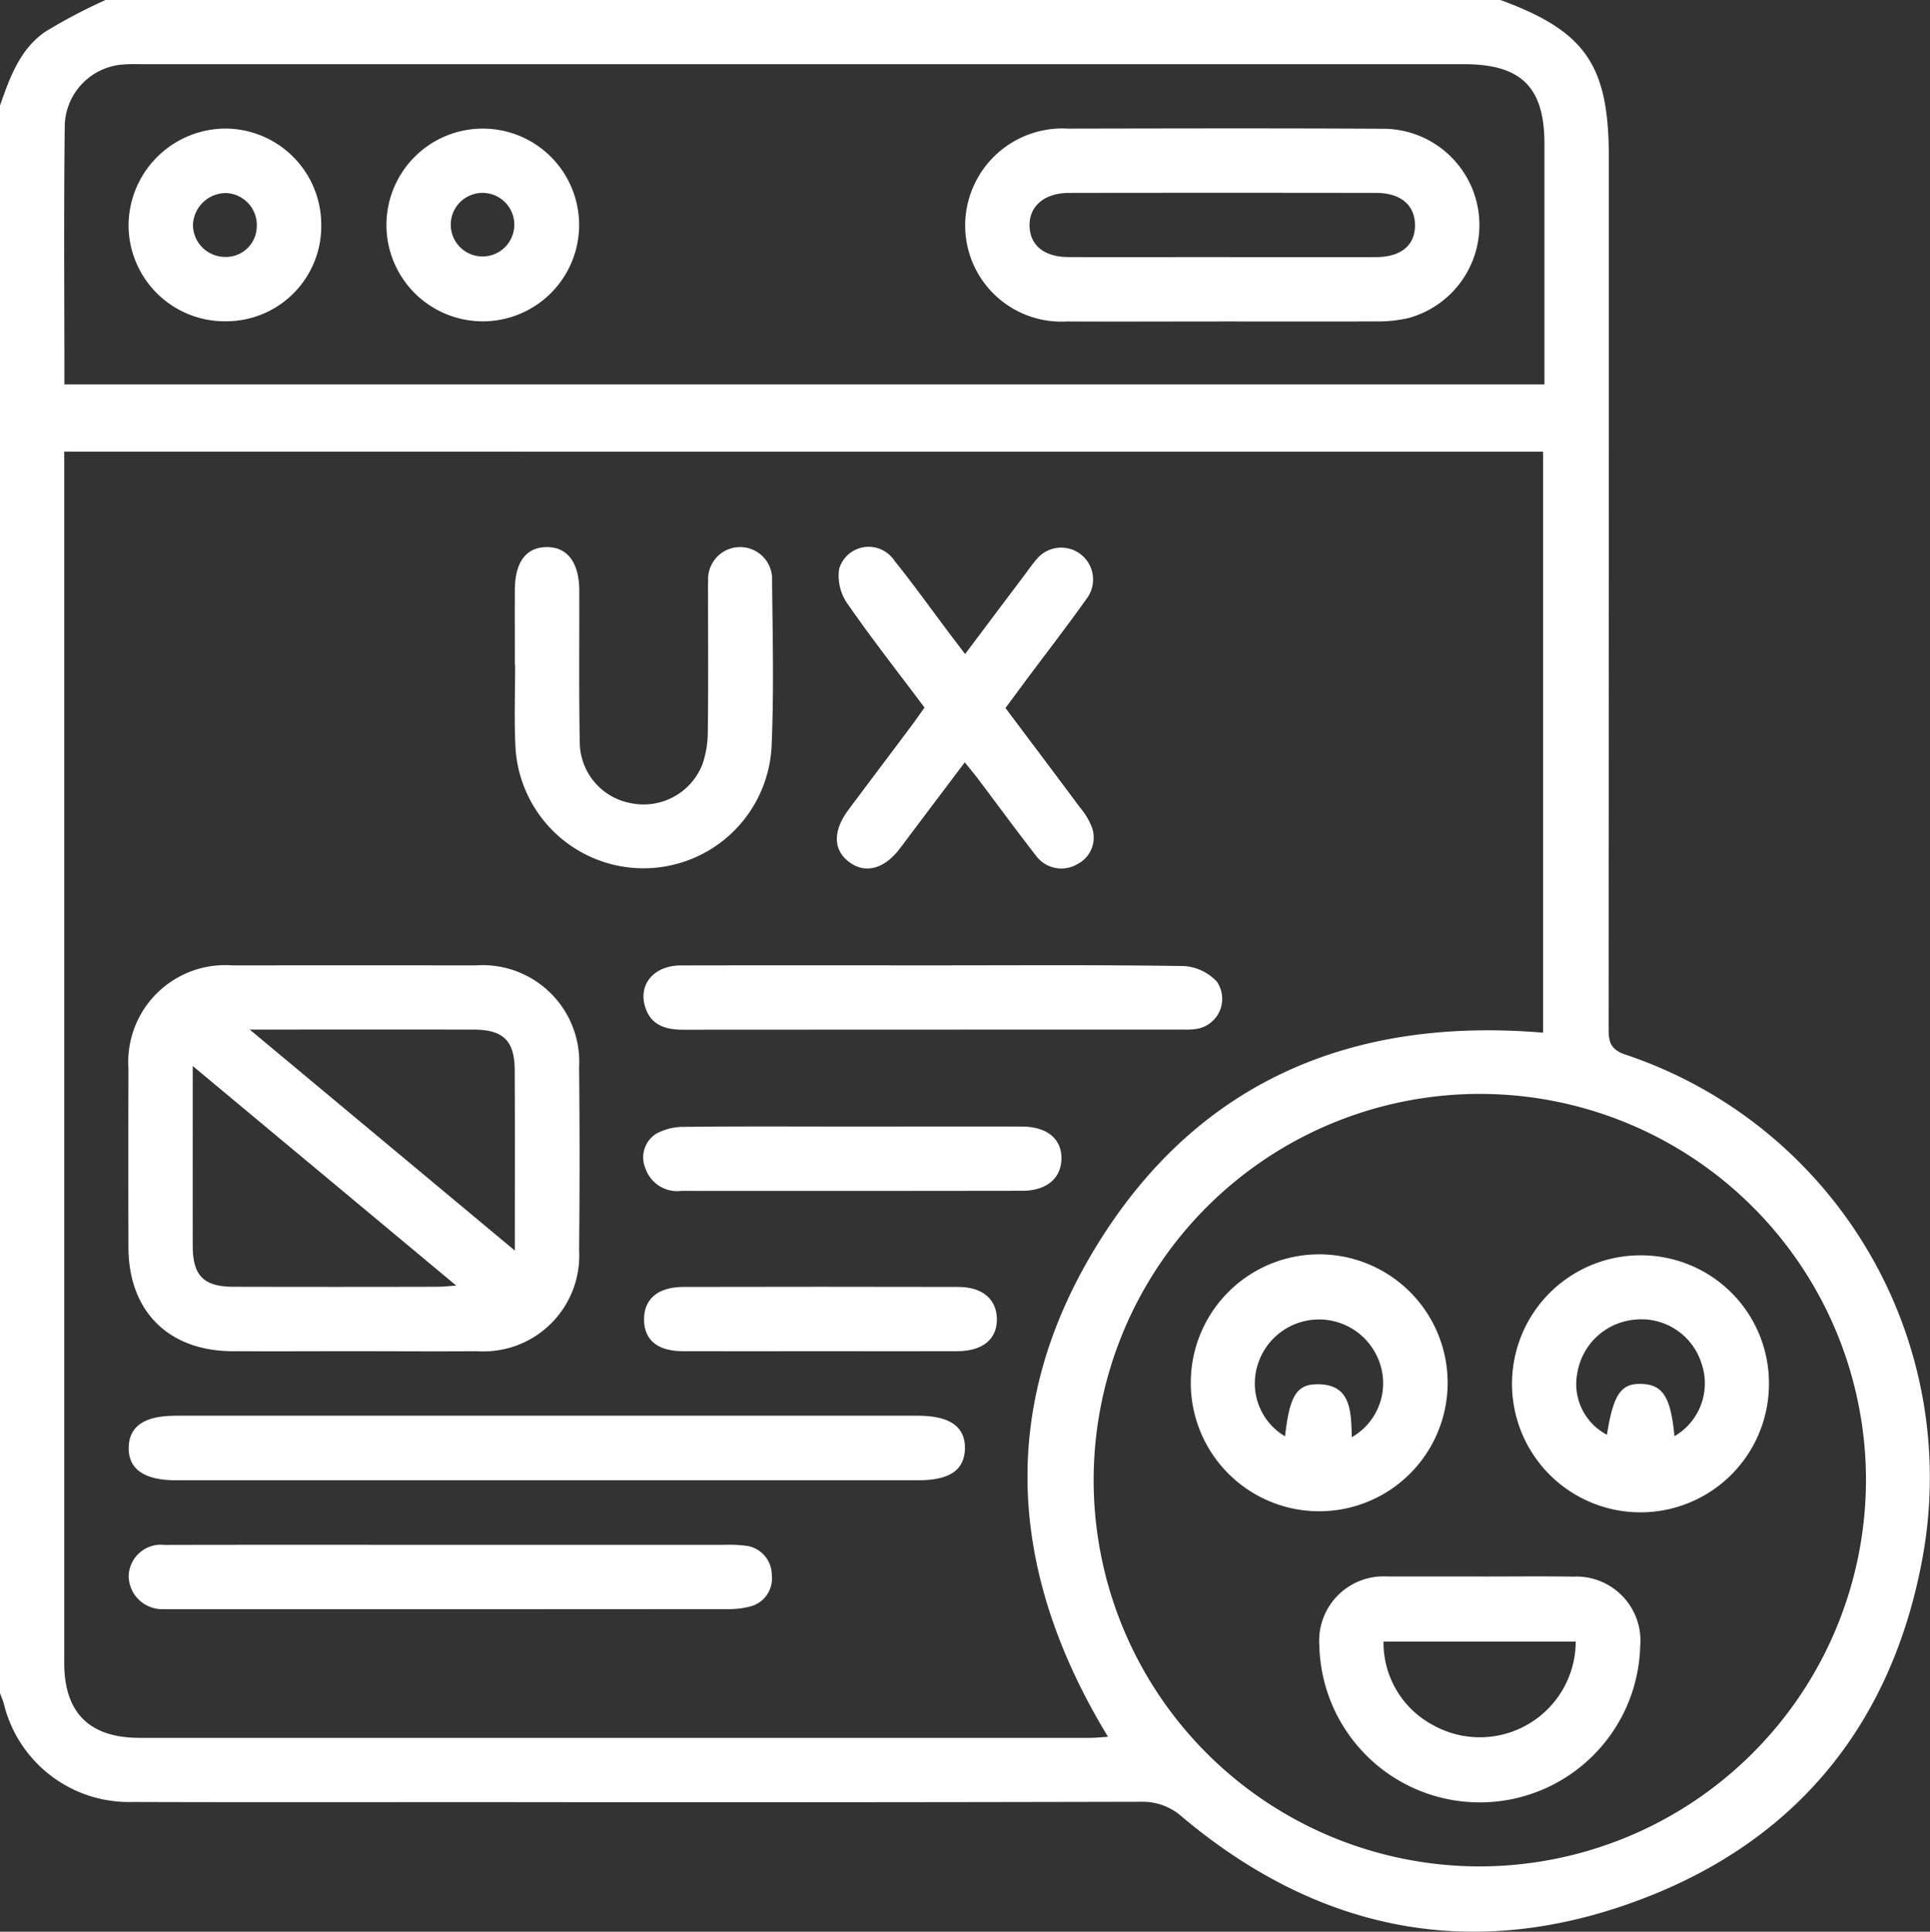
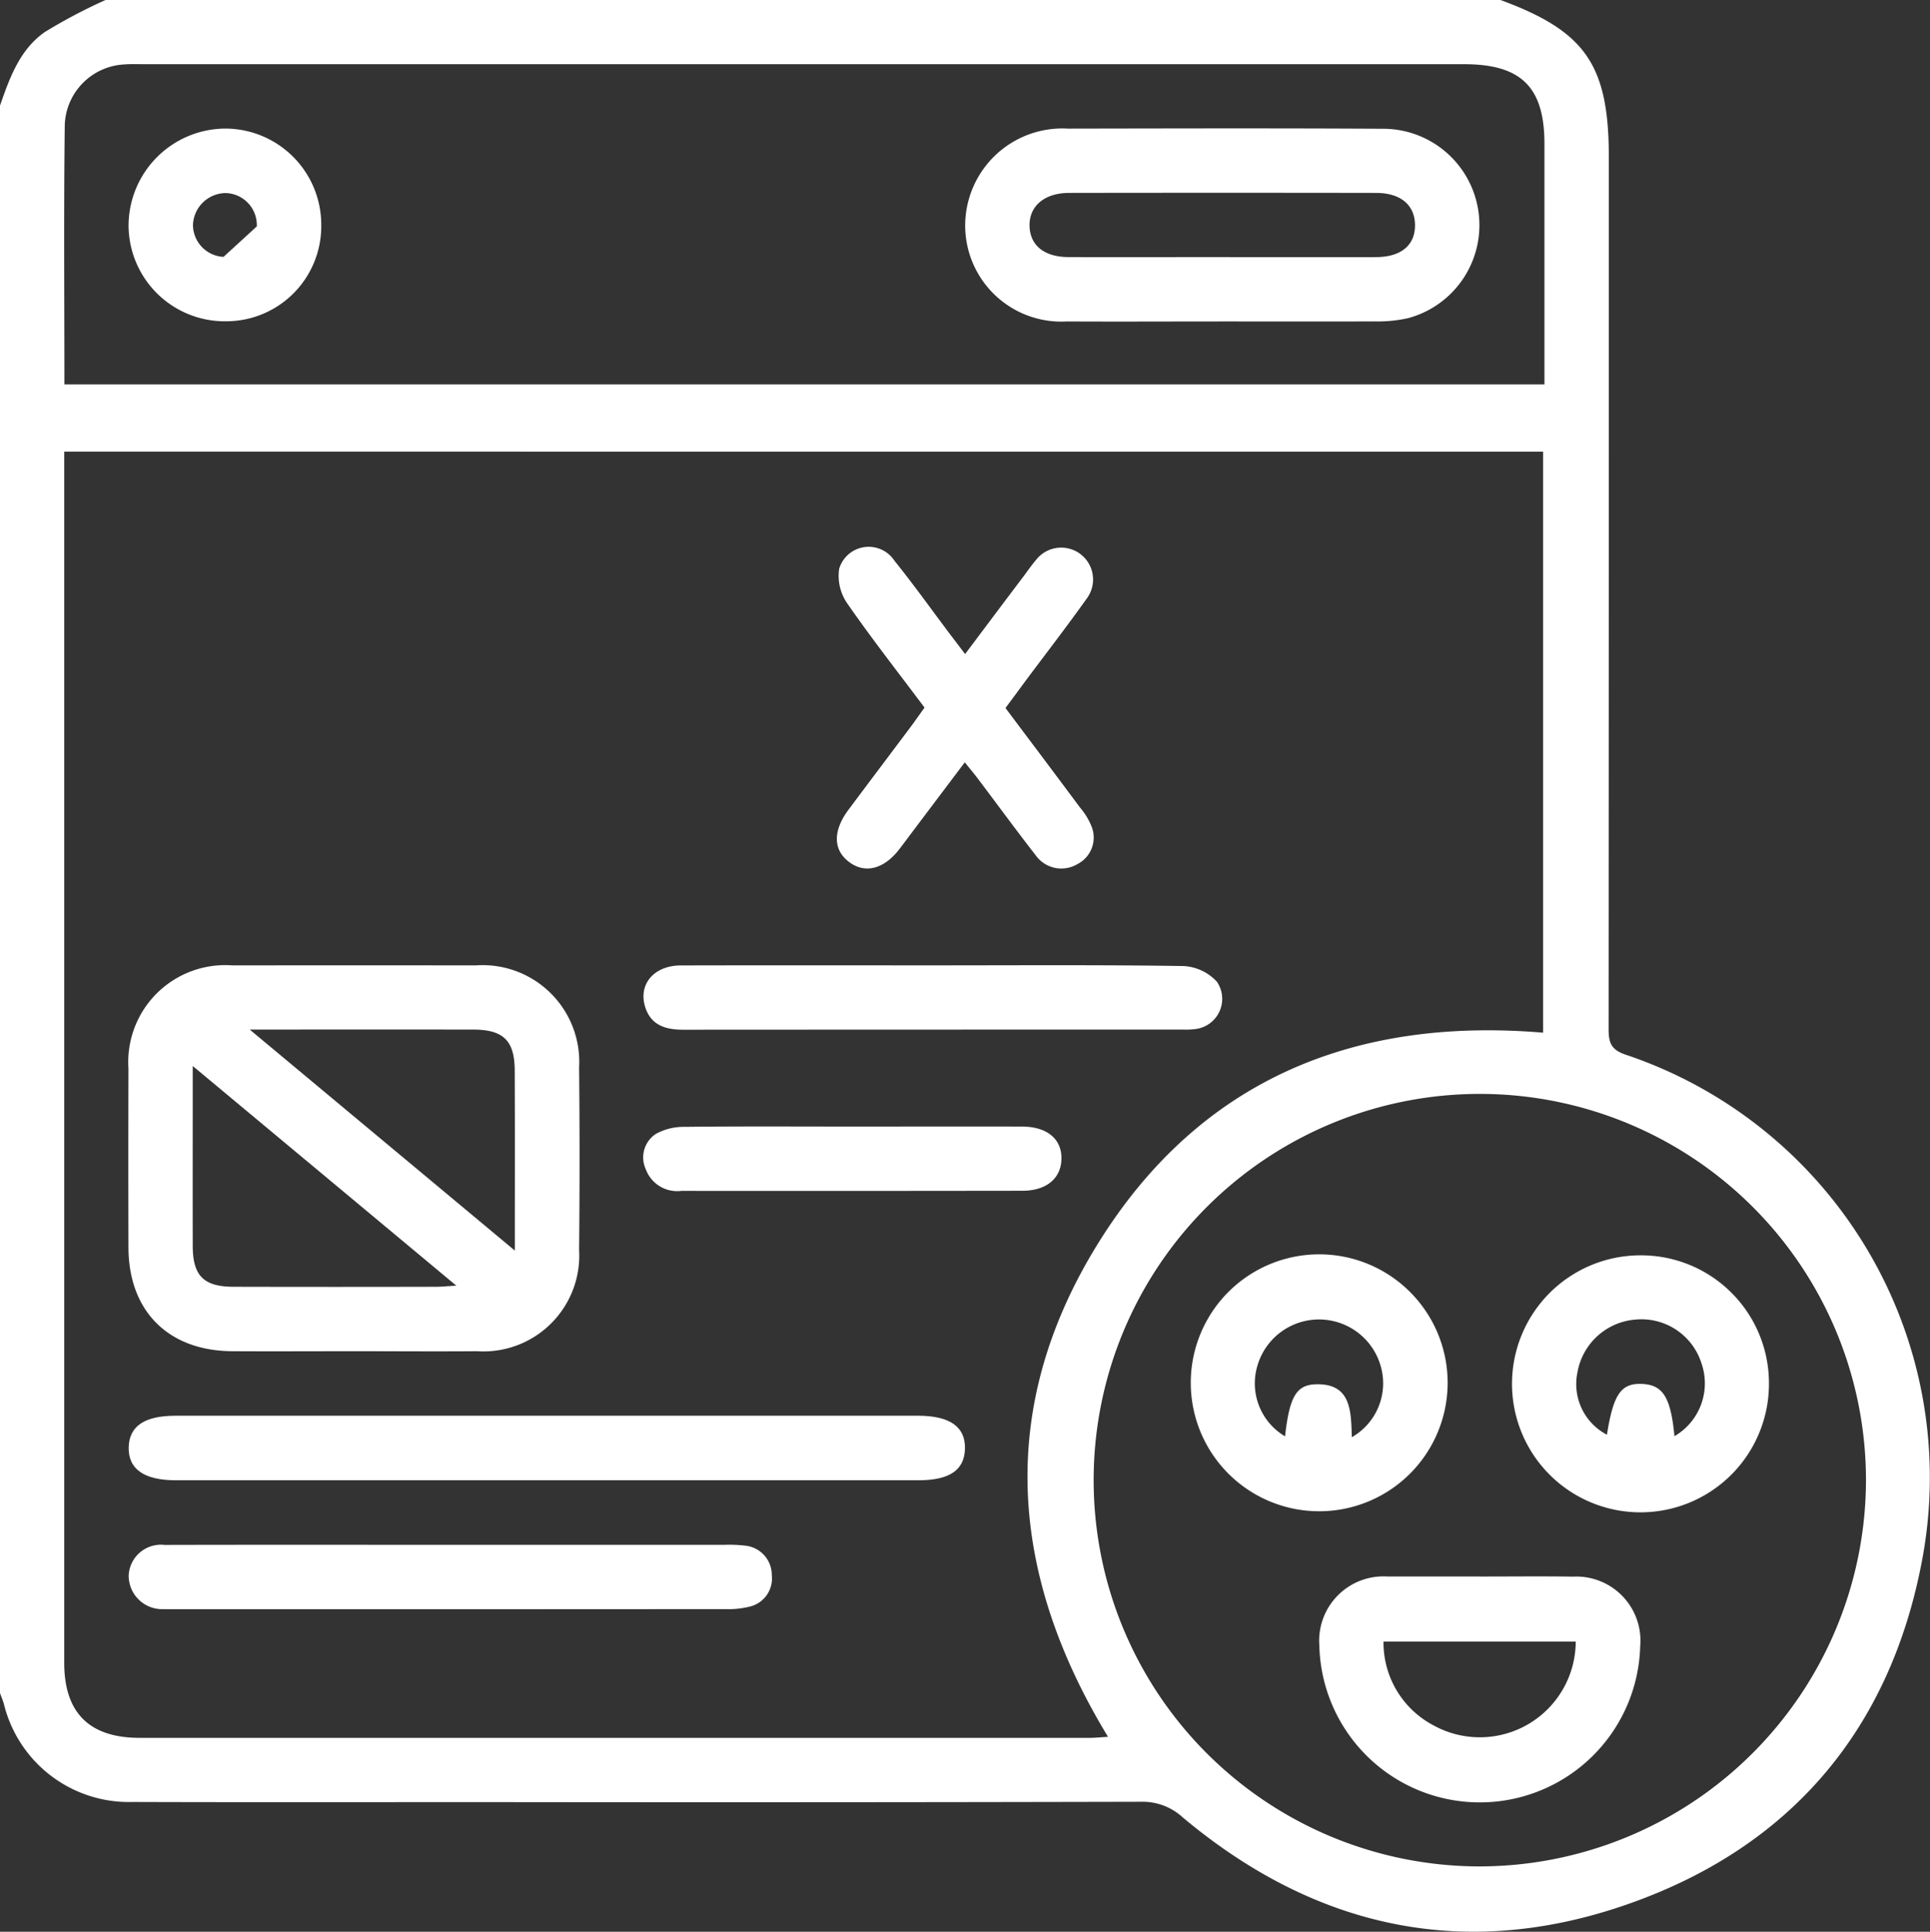
<svg xmlns="http://www.w3.org/2000/svg" width="108" height="108.072" viewBox="0 0 108 108.072">
  <rect x="0" y="0" width="108" height="108.072" fill="#333333" stroke="none" />
  <g id="Group_2159" data-name="Group 2159" transform="translate(-160.253 -335.48)">
    <path id="Path_4221" data-name="Path 4221" d="M160.253,430.2V341.387c.543-1.559,1.111-3.148,2.52-4.122a30.073,30.073,0,0,1,3.387-1.785h78.058c4.769,1.754,6.064,3.638,6.064,8.819q0,24.367-.013,48.733c0,.75.112,1.166.938,1.447A24.941,24.941,0,0,1,267.841,422.6c-1.747,9.554-7.325,16.2-16.49,19.406-9.131,3.2-17.517,1.35-24.916-4.853a3.315,3.315,0,0,0-2.333-.872q-18.3.043-36.6.019c-6.609,0-13.22.013-19.83-.008a7.2,7.2,0,0,1-7.207-5.506C160.407,430.592,160.323,430.4,160.253,430.2Zm3.594-69.453v1.115q0,33.322,0,66.643,0,4.2,4.223,4.2,26.572,0,53.146,0c.328,0,.659-.036,1.04-.057-5.563-9.146-6.222-18.436-.589-27.554,5.656-9.155,14.3-12.734,24.935-11.84V360.749Zm.009-3.763h82.822v-1.221q0-6.115,0-12.233c0-3.175-1.3-4.458-4.492-4.458H168.364c-.385,0-.775-.017-1.158.013a3.514,3.514,0,0,0-3.328,3.357C163.817,347.256,163.857,352.069,163.857,356.986ZM264.67,418.357a21.609,21.609,0,1,0-21.683,21.54A21.644,21.644,0,0,0,264.67,418.357Z" transform="translate(0 0)" fill="#fff" />
    <path id="Path_4222" data-name="Path 4222" d="M176.587,385.513c-2.248,0-4.5.013-6.746,0-3.568-.023-5.787-2.242-5.8-5.793q-.014-5.007,0-10.015a5.425,5.425,0,0,1,5.823-5.776q6.8-.009,13.6,0a5.409,5.409,0,0,1,5.795,5.7q.051,5.112,0,10.224a5.363,5.363,0,0,1-5.717,5.66C181.226,385.532,178.907,385.513,176.587,385.513Zm-5.759-17.994,14.834,12.364c0-3.562.01-6.824-.006-10.086-.008-1.665-.64-2.273-2.316-2.277q-5.645-.009-11.286,0Zm11.559,14.326-14.749-12.288c0,3.547-.006,6.8,0,10.057,0,1.677.611,2.29,2.28,2.294q5.685.014,11.369,0C181.554,381.907,181.82,381.879,182.388,381.845Z" transform="translate(3.4 25.561)" fill="#fff" />
    <path id="Path_4223" data-name="Path 4223" d="M187.542,377.195q10.333,0,20.669,0c1.785,0,2.662.619,2.632,1.846-.03,1.2-.864,1.766-2.609,1.766H166.686c-1.779,0-2.671-.63-2.639-1.849.03-1.181.887-1.762,2.616-1.762Q177.1,377.194,187.542,377.195Z" transform="translate(3.408 37.488)" fill="#fff" />
    <path id="Path_4224" data-name="Path 4224" d="M194.351,360.605c1.434,1.912,2.808,3.733,4.169,5.565a3.837,3.837,0,0,1,.653,1.073,1.666,1.666,0,0,1-.778,2.085,1.764,1.764,0,0,1-2.351-.48c-1.1-1.413-2.159-2.861-3.239-4.291-.205-.273-.427-.535-.731-.913-1.023,1.358-1.988,2.635-2.951,3.915-.234.309-.461.621-.7.928-.853,1.118-1.9,1.4-2.787.759-.934-.676-.965-1.751-.065-2.956,1.156-1.549,2.322-3.091,3.48-4.637.251-.336.488-.68.771-1.071-1.466-1.956-2.96-3.86-4.337-5.846a2.71,2.71,0,0,1-.439-1.925,1.724,1.724,0,0,1,3.093-.444c1.059,1.312,2.039,2.687,3.053,4.035l.9,1.185c1.135-1.511,2.2-2.933,3.275-4.354.232-.308.45-.63.7-.919a1.783,1.783,0,0,1,2.85,2.142c-1.1,1.547-2.259,3.047-3.395,4.566C195.152,359.527,194.776,360.034,194.351,360.605Z" transform="translate(22.167 14.485)" fill="#fff" />
-     <path id="Path_4225" data-name="Path 4225" d="M175.429,358.2c0-1.405-.006-2.812,0-4.217.01-1.54.628-2.368,1.77-2.381,1.171-.013,1.83.856,1.836,2.444.008,2.844-.027,5.692.028,8.536a3.485,3.485,0,0,0,2.84,3.342,3.537,3.537,0,0,0,4.018-2.157,5.631,5.631,0,0,0,.306-1.849c.032-2.531.013-5.06.013-7.589,0-.281-.008-.564.006-.843a1.791,1.791,0,1,1,3.577,0c.03,3.091.11,6.188-.028,9.275a7.176,7.176,0,0,1-14.339-.137c-.066-1.473-.011-2.951-.011-4.426Z" transform="translate(13.634 14.486)" fill="#fff" />
    <path id="Path_4226" data-name="Path 4226" d="M182.092,381q7.647,0,15.294,0a7.607,7.607,0,0,1,1.158.046,1.648,1.648,0,0,1,1.489,1.654,1.615,1.615,0,0,1-1.225,1.754,4.864,4.864,0,0,1-1.352.142q-15.4.011-30.8.006c-.211,0-.423.008-.632-.006a1.872,1.872,0,0,1-1.978-1.882,1.806,1.806,0,0,1,2.013-1.709C171.4,380.992,176.747,381,182.092,381Z" transform="translate(3.408 40.906)" fill="#fff" />
    <path id="Path_4227" data-name="Path 4227" d="M195.427,363.929c4.673,0,9.347-.034,14.02.038a2.733,2.733,0,0,1,1.857.877,1.7,1.7,0,0,1-1.2,2.647,4.33,4.33,0,0,1-.737.03q-13.969,0-27.937.008c-1.014,0-1.827-.271-2.132-1.318-.365-1.253.532-2.275,2-2.278C186.008,363.921,190.718,363.929,195.427,363.929Z" transform="translate(17.045 25.559)" fill="#fff" />
    <path id="Path_4228" data-name="Path 4228" d="M190.895,368.677c3.165,0,6.328-.008,9.491,0,1.416,0,2.246.695,2.221,1.815-.023,1.084-.839,1.775-2.182,1.777q-9.541.014-19.085.006a1.872,1.872,0,0,1-2-1.228,1.57,1.57,0,0,1,.585-1.967,3.238,3.238,0,0,1,1.587-.387C184.639,368.658,187.768,368.677,190.895,368.677Z" transform="translate(17.043 29.829)" fill="#fff" />
-     <path id="Path_4229" data-name="Path 4229" d="M189.079,377c-2.563,0-5.126.011-7.69,0-1.405-.008-2.14-.625-2.155-1.753-.015-1.158.765-1.838,2.2-1.842q7.69-.017,15.381,0c1.352,0,2.146.685,2.164,1.779.021,1.134-.782,1.809-2.208,1.817C194.207,377.011,191.644,377,189.079,377Z" transform="translate(17.058 34.073)" fill="#fff" />
    <path id="Path_4230" data-name="Path 4230" d="M203.144,350.066c-2.918,0-5.837.015-8.755,0a5.379,5.379,0,0,1-5.69-5.36,5.438,5.438,0,0,1,5.753-5.428c5.873-.01,11.743-.025,17.614.008a5.39,5.39,0,0,1,1.4,10.6,7.862,7.862,0,0,1-1.88.177C208.77,350.075,205.956,350.066,203.144,350.066Zm-.114-3.6c2.882,0,5.764.006,8.647,0,1.424,0,2.218-.676,2.193-1.825-.023-1.1-.813-1.764-2.172-1.766q-8.592-.014-17.185,0c-1.38,0-2.239.741-2.212,1.849.027,1.09.824,1.737,2.189,1.741C197.336,346.472,200.184,346.464,203.03,346.466Z" transform="translate(25.564 3.398)" fill="#fff" />
-     <path id="Path_4231" data-name="Path 4231" d="M177.052,350.052a5.391,5.391,0,1,1,5.385-5.343A5.392,5.392,0,0,1,177.052,350.052Zm1.758-5.379a1.778,1.778,0,1,0-3.554.051,1.778,1.778,0,0,0,3.554-.051Z" transform="translate(10.223 3.405)" fill="#fff" />
-     <path id="Path_4232" data-name="Path 4232" d="M174.825,344.642a5.321,5.321,0,0,1-5.292,5.407,5.385,5.385,0,0,1-5.491-5.345,5.445,5.445,0,0,1,5.426-5.436A5.382,5.382,0,0,1,174.825,344.642Zm-3.607.1a1.792,1.792,0,0,0-1.73-1.866,1.85,1.85,0,0,0-1.842,1.785,1.8,1.8,0,0,0,1.709,1.785A1.729,1.729,0,0,0,171.217,344.741Z" transform="translate(3.405 3.405)" fill="#fff" />
+     <path id="Path_4232" data-name="Path 4232" d="M174.825,344.642a5.321,5.321,0,0,1-5.292,5.407,5.385,5.385,0,0,1-5.491-5.345,5.445,5.445,0,0,1,5.426-5.436A5.382,5.382,0,0,1,174.825,344.642Zm-3.607.1a1.792,1.792,0,0,0-1.73-1.866,1.85,1.85,0,0,0-1.842,1.785,1.8,1.8,0,0,0,1.709,1.785Z" transform="translate(3.405 3.405)" fill="#fff" />
    <path id="Path_4233" data-name="Path 4233" d="M208.189,381.936c1.722,0,3.444-.019,5.166.006a3.585,3.585,0,0,1,3.737,3.9,8.98,8.98,0,0,1-17.954-.036,3.6,3.6,0,0,1,3.78-3.873h5.271Zm-5.461,3.638a5.232,5.232,0,0,0,2.818,4.7,5.366,5.366,0,0,0,7.938-4.7Z" transform="translate(34.944 41.743)" fill="#fff" />
    <path id="Path_4234" data-name="Path 4234" d="M195.348,379.631a7.187,7.187,0,1,1,14.373.085,7.187,7.187,0,0,1-14.373-.085Zm5.275,2.964c.243-2.168.615-2.869,1.692-2.909,2.011-.076,2,1.485,2.045,2.958a3.473,3.473,0,0,0,1.574-4.116,3.589,3.589,0,0,0-6.852.1A3.439,3.439,0,0,0,200.623,382.595Z" transform="translate(31.539 33.241)" fill="#fff" />
    <path id="Path_4235" data-name="Path 4235" d="M219.194,379.623a7.189,7.189,0,1,1-7.175-7.154A7.154,7.154,0,0,1,219.194,379.623Zm-5.288,2.964a3.414,3.414,0,0,0,1.519-4.054,3.524,3.524,0,0,0-3.719-2.468,3.582,3.582,0,0,0-3.232,2.973,3.193,3.193,0,0,0,1.654,3.467c.359-2.276.794-2.9,1.978-2.84C213.264,379.72,213.7,380.415,213.906,382.587Z" transform="translate(40.047 33.241)" fill="#fff" />
  </g>
</svg>